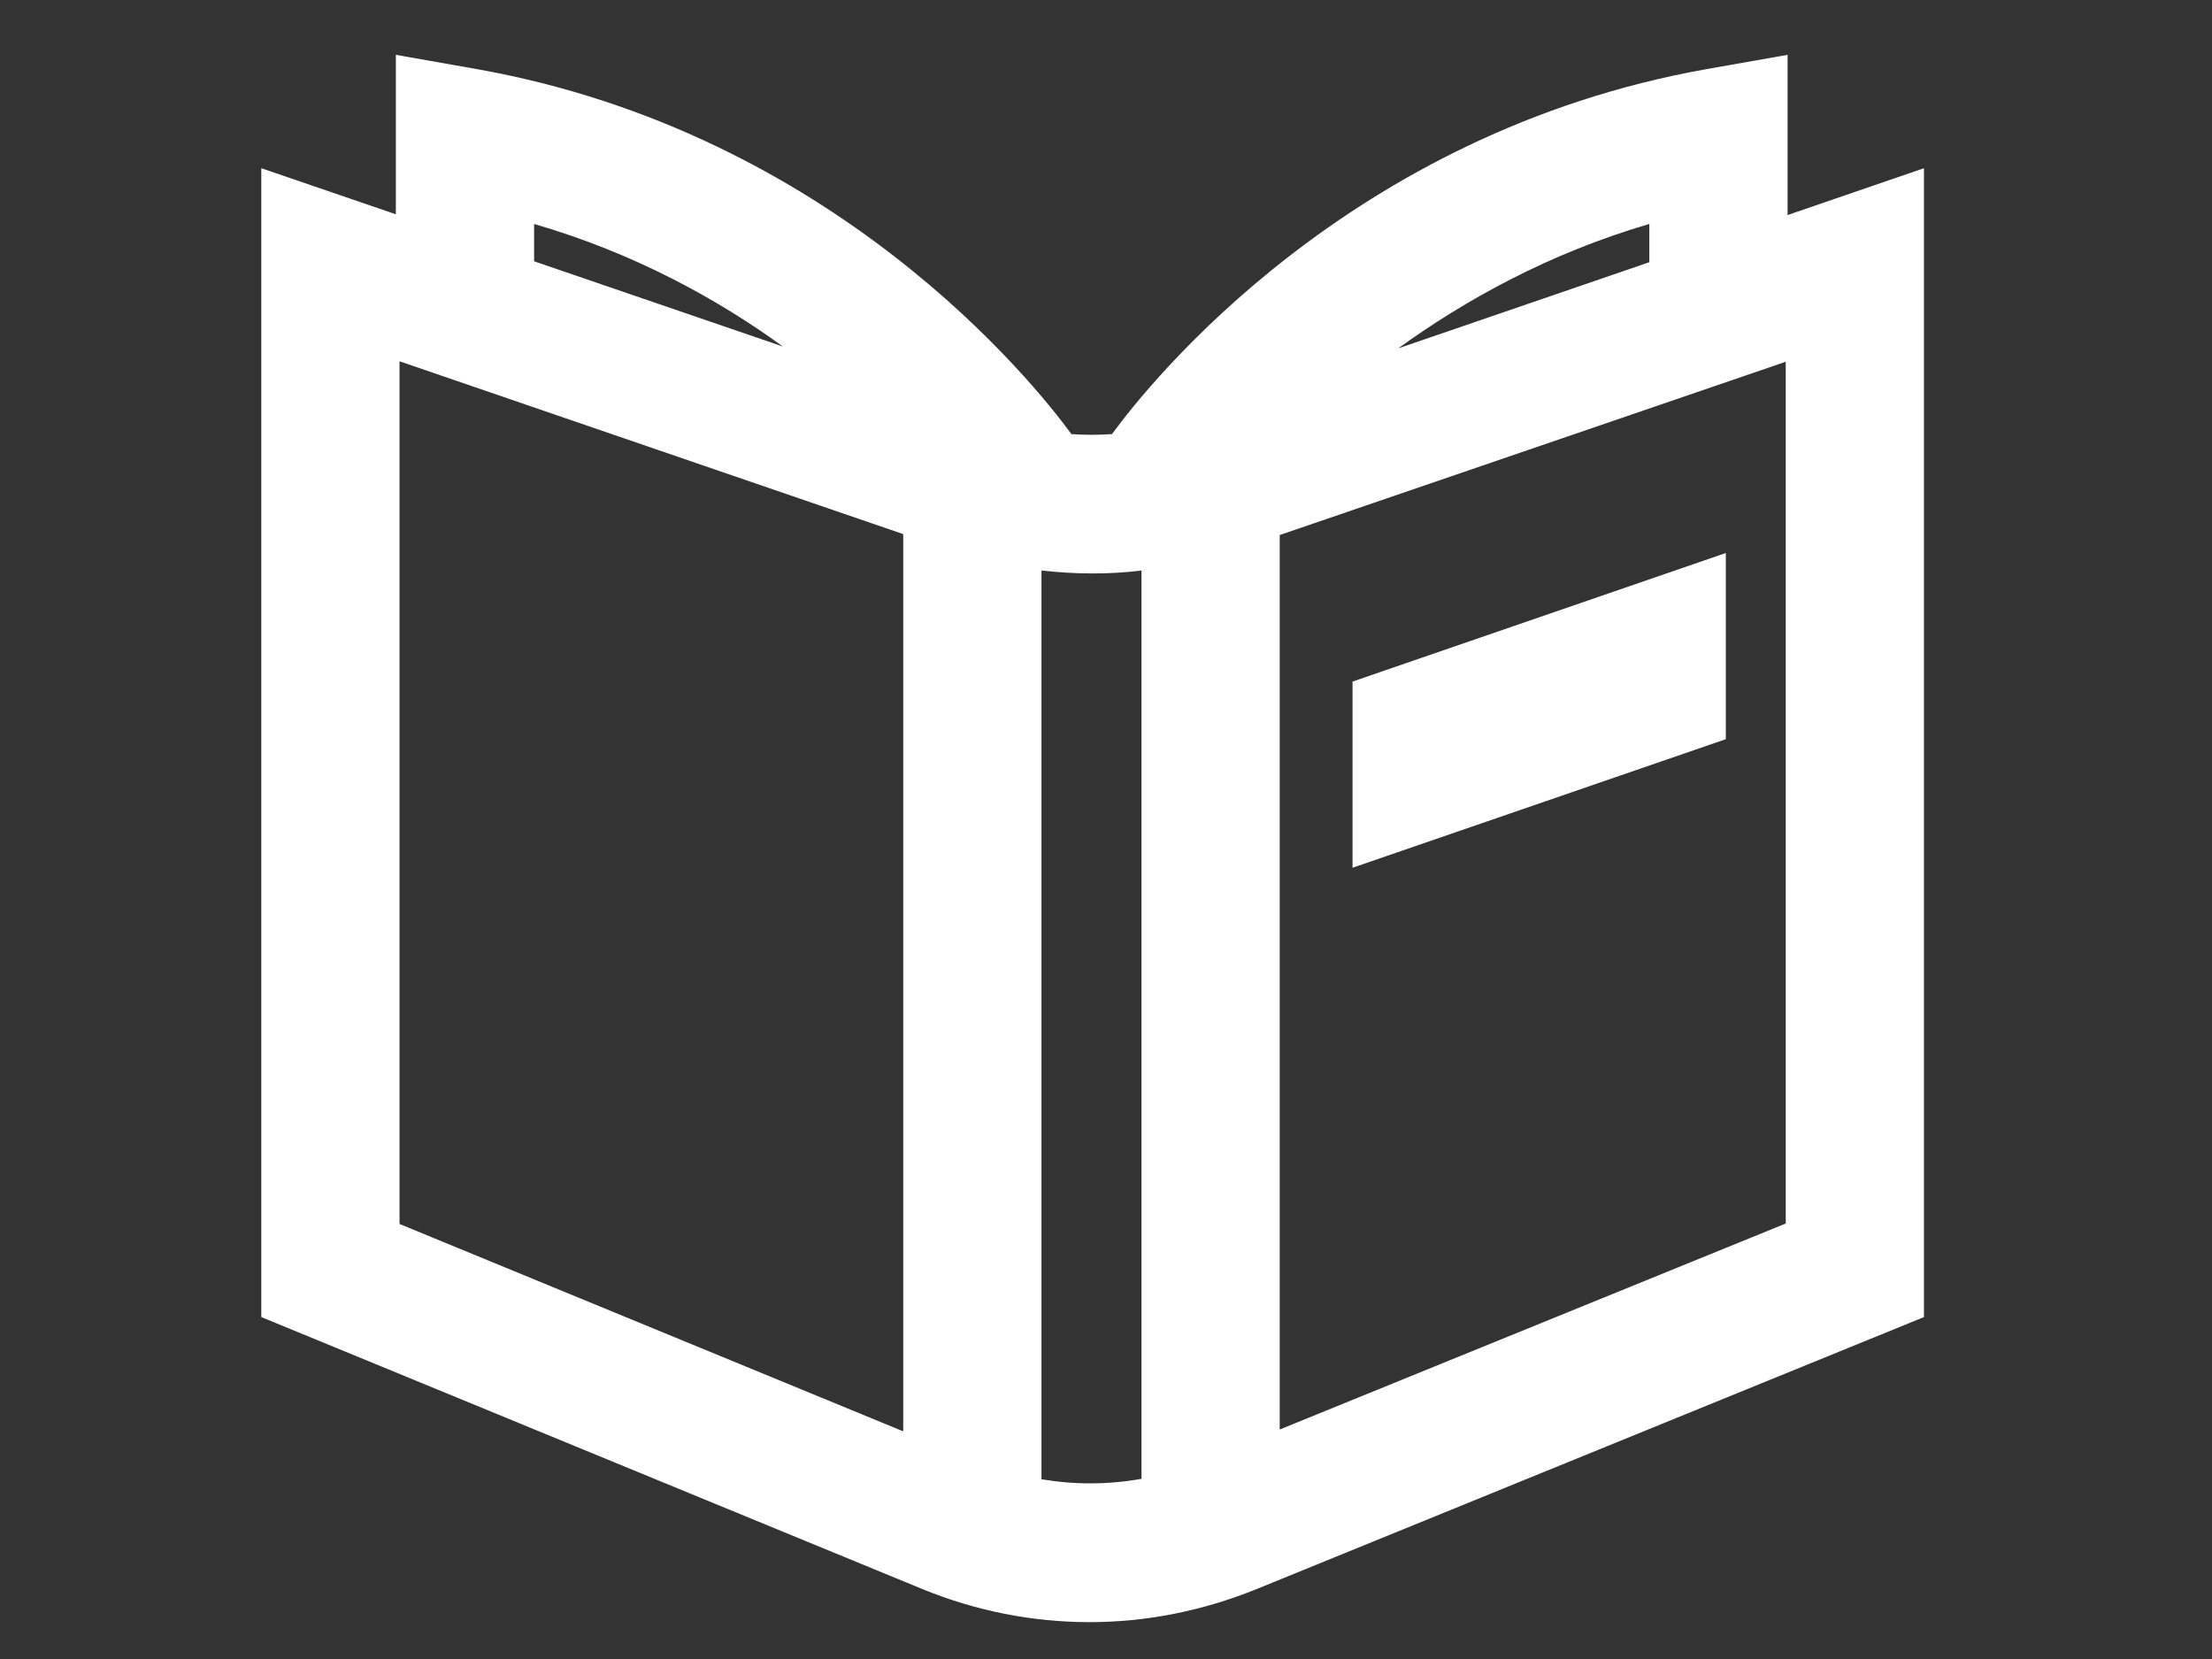
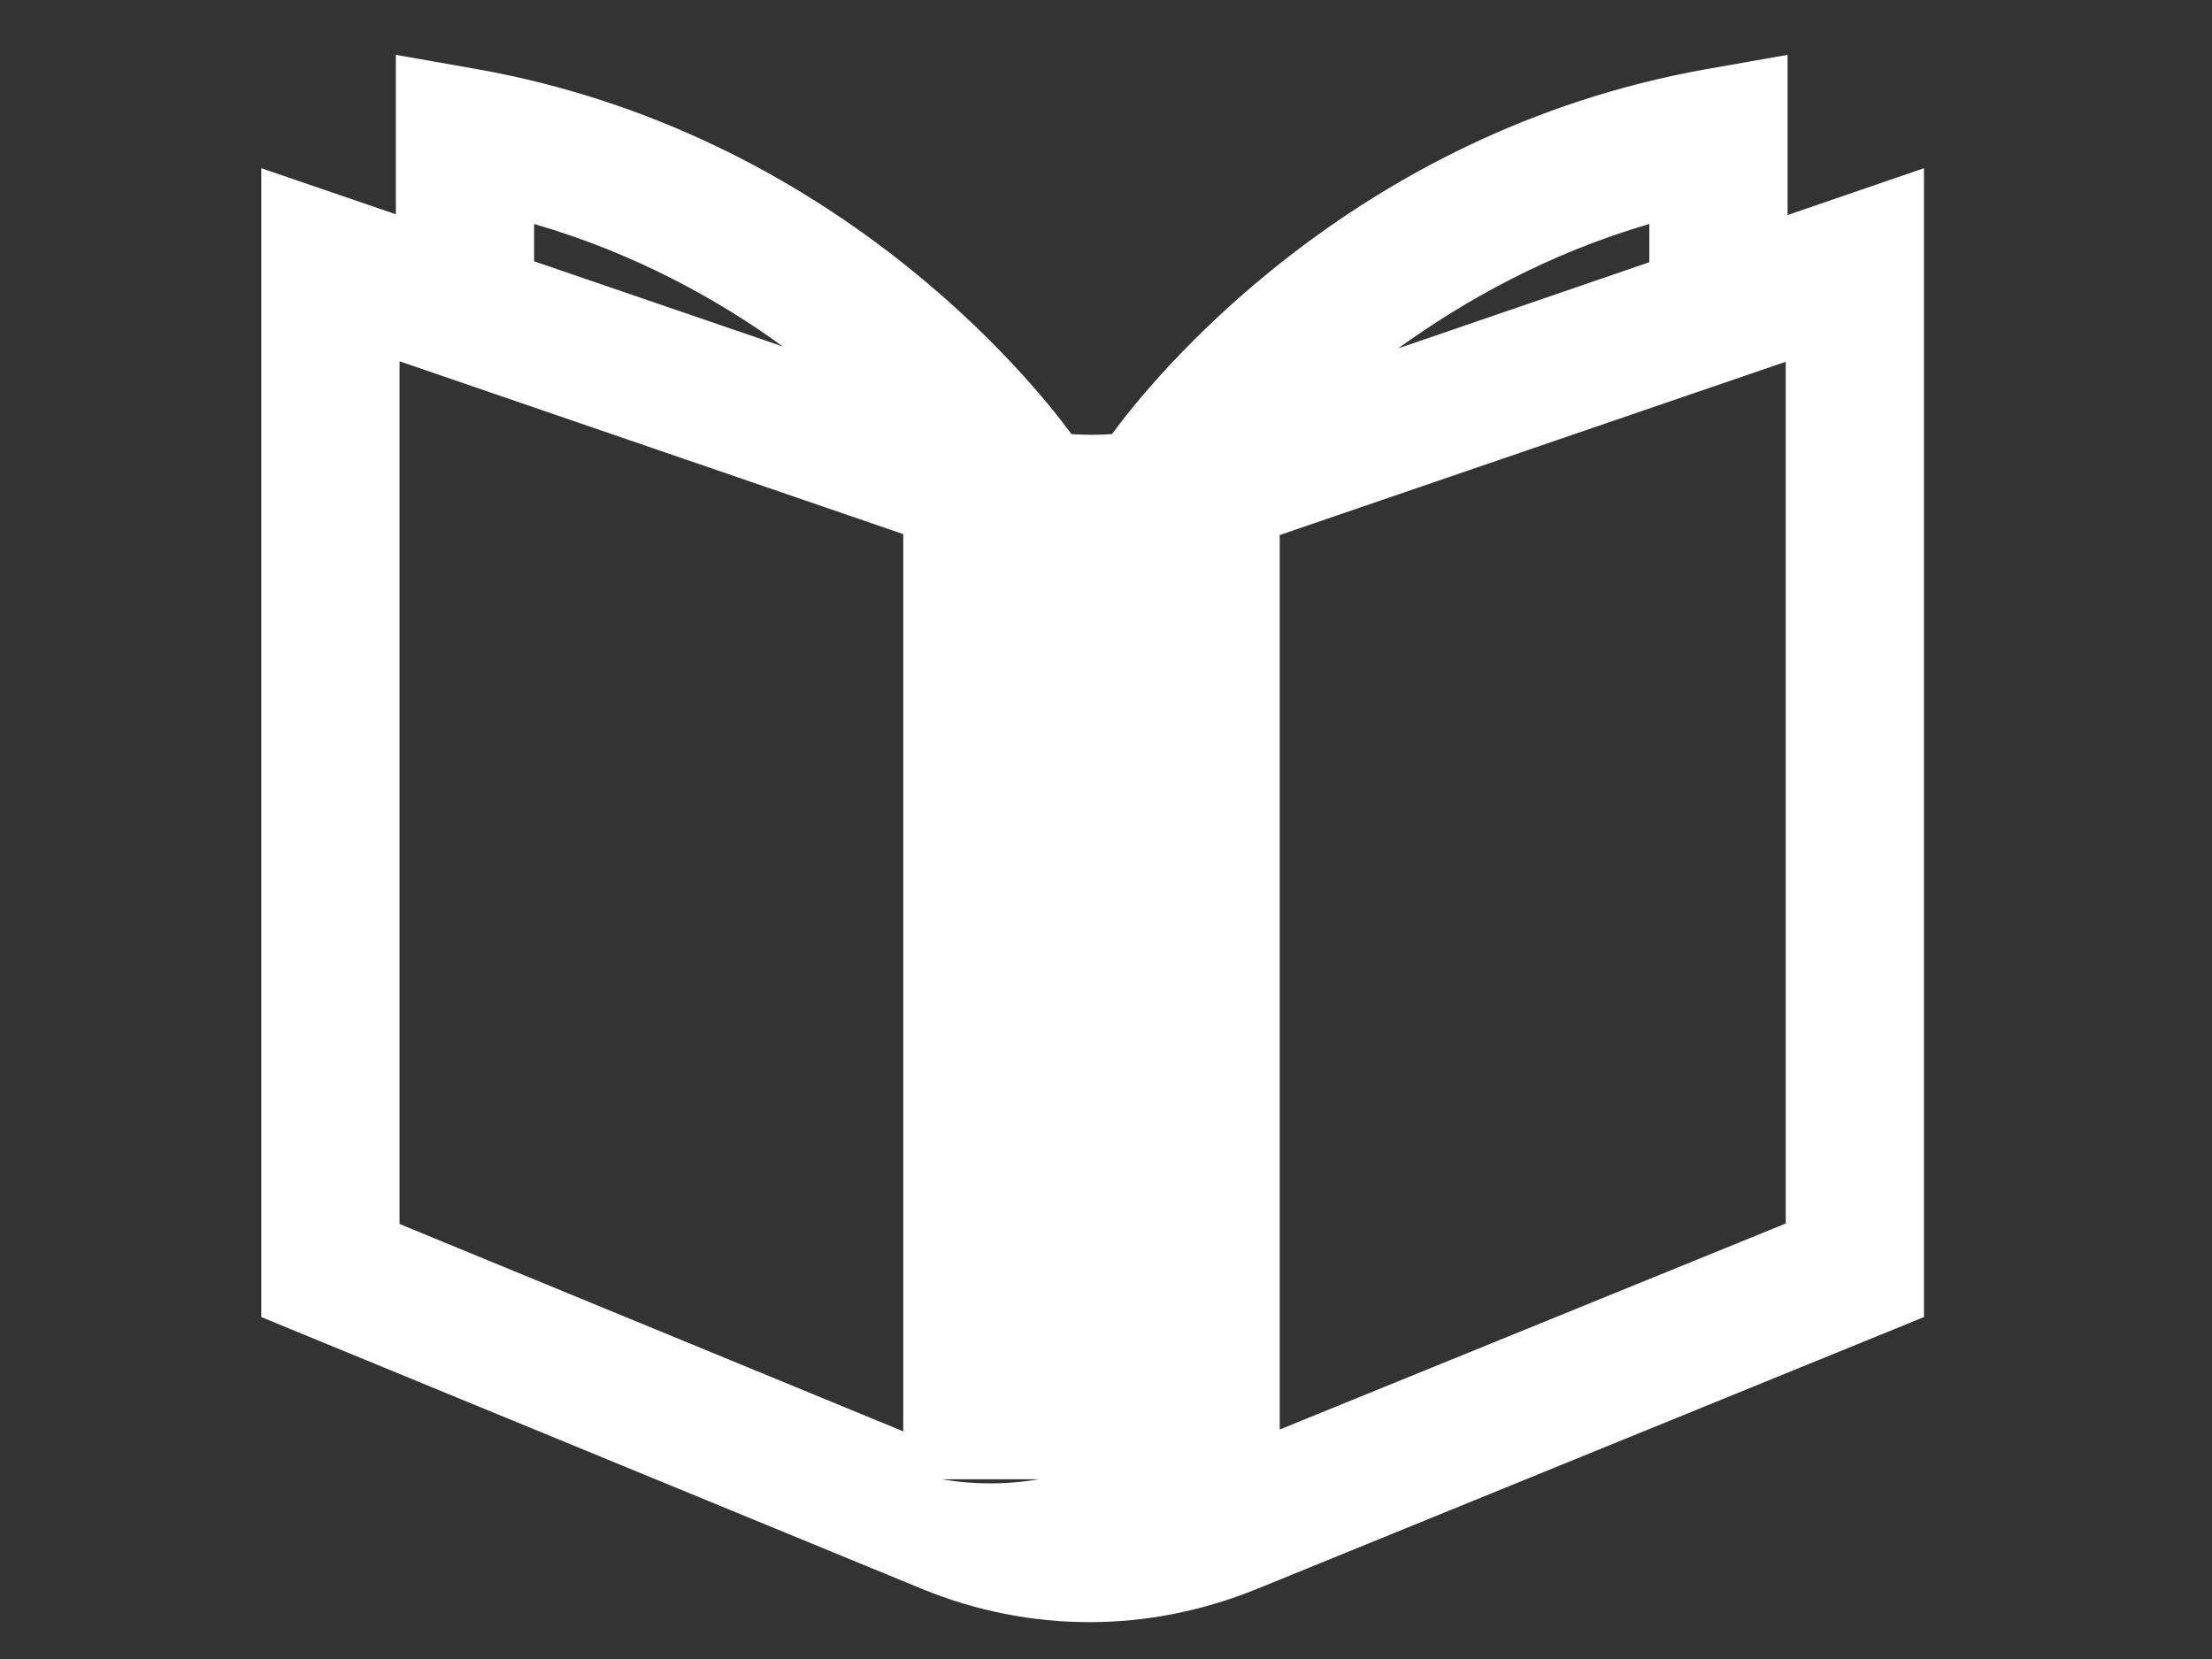
<svg xmlns="http://www.w3.org/2000/svg" id="Layer_1" viewBox="0 0 48 36">
  <rect x="0" y="0" width="48" height="36" fill="#333333" stroke="none" />
  <defs>
    <style>.cls-1{fill:#fff;}</style>
  </defs>
-   <path class="cls-1" d="m38.79,4.66V1.19l-1.76.31c-7.76,1.38-12.09,6.81-12.9,7.92-.29.02-.58.02-.88,0-.82-1.12-5.15-6.54-12.9-7.92l-1.76-.31v3.46l-2.92-1v24.93l14.34,5.9c1.17.48,2.4.72,3.63.72s2.44-.24,3.61-.71l14.5-5.91V3.65l-2.97,1.02Zm-3,1.03l-5.45,1.87c1.44-1.04,3.26-2.06,5.45-2.7v.83Zm-24.2-.83c2.17.63,3.98,1.63,5.4,2.66l-5.4-1.85v-.81Zm-2.92,2.98l10.93,3.75v19.47l-10.93-4.5V7.84Zm13.93,24.26V12.38c.72.08,1.45.09,2.17,0v19.71c-.72.13-1.45.13-2.17.01Zm16.15-5.55l-10.98,4.47V11.61l10.98-3.76v18.71Z" />
-   <polygon class="cls-1" points="37.45 16.04 37.45 12 29.35 14.79 29.35 18.83 37.45 16.04" />
+   <path class="cls-1" d="m38.79,4.66V1.19l-1.76.31c-7.76,1.38-12.09,6.81-12.9,7.92-.29.02-.58.02-.88,0-.82-1.12-5.15-6.54-12.9-7.92l-1.76-.31v3.46l-2.92-1v24.93l14.34,5.9c1.17.48,2.4.72,3.63.72s2.44-.24,3.61-.71l14.5-5.91V3.65l-2.97,1.02Zm-3,1.03l-5.45,1.87c1.44-1.04,3.26-2.06,5.45-2.7v.83Zm-24.2-.83c2.17.63,3.98,1.63,5.4,2.66l-5.4-1.85v-.81Zm-2.92,2.98l10.93,3.75v19.47l-10.93-4.5V7.84Zm13.93,24.26V12.38v19.71c-.72.13-1.45.13-2.17.01Zm16.15-5.55l-10.98,4.47V11.61l10.98-3.76v18.71Z" />
</svg>